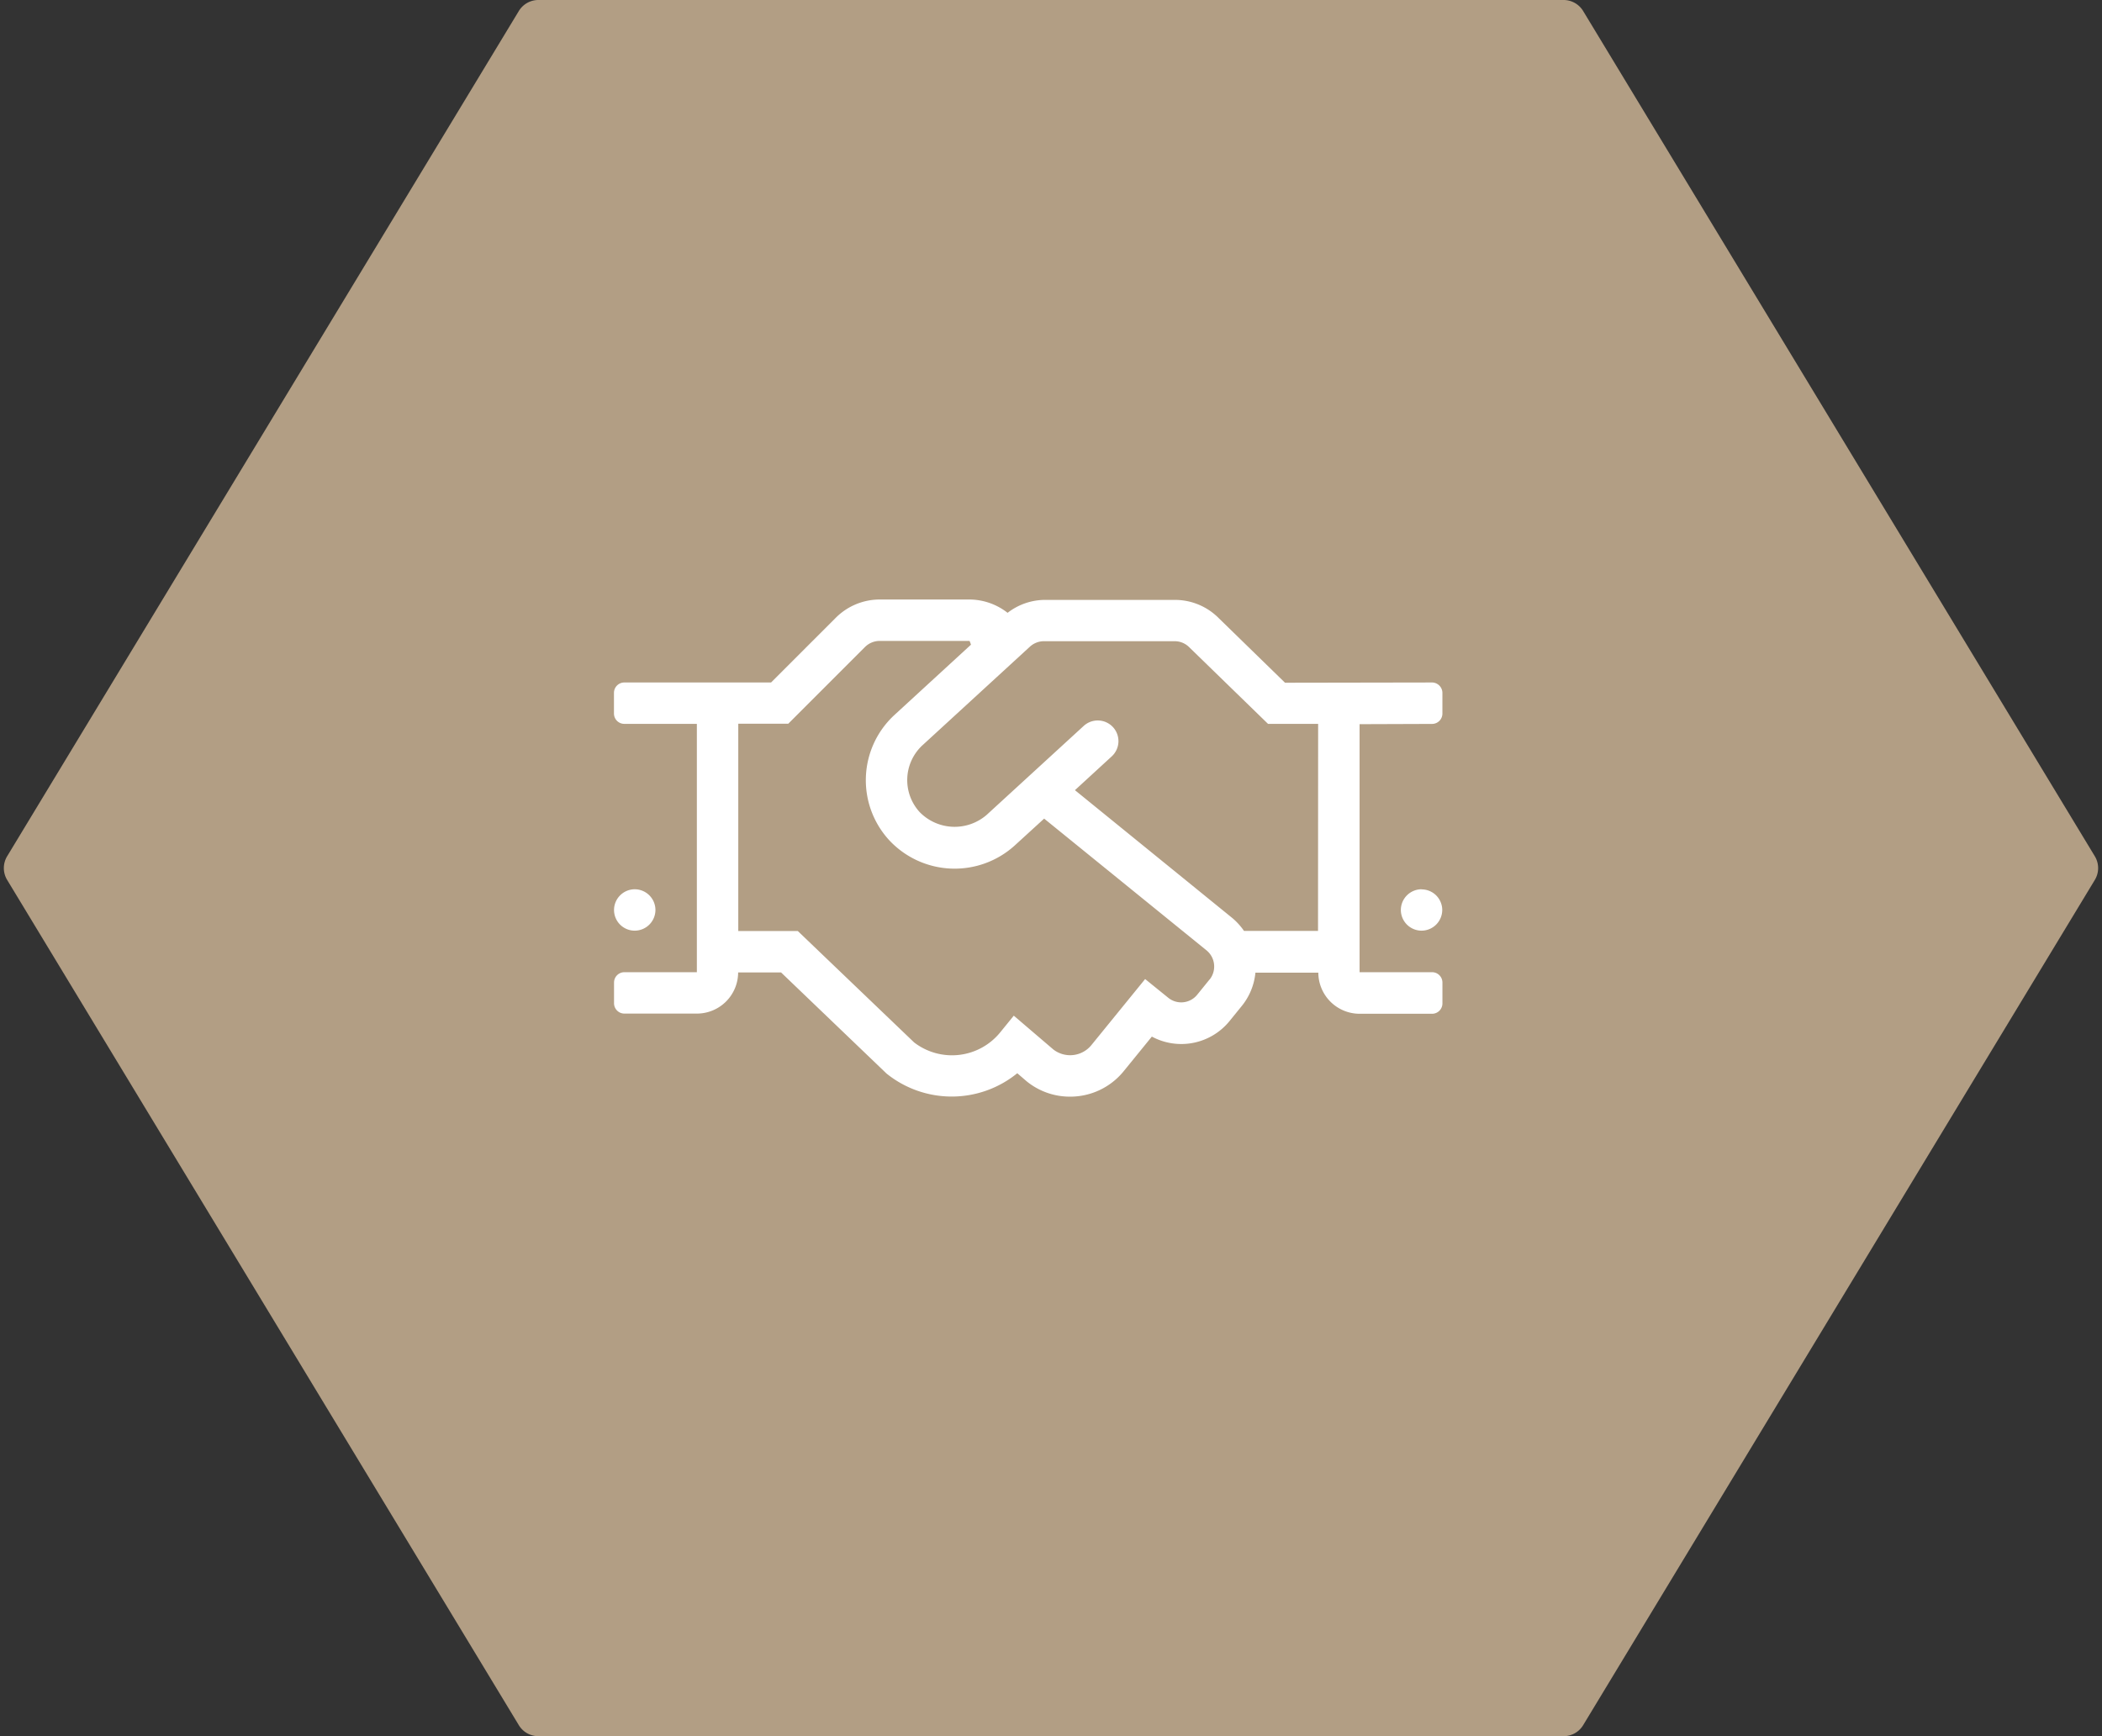
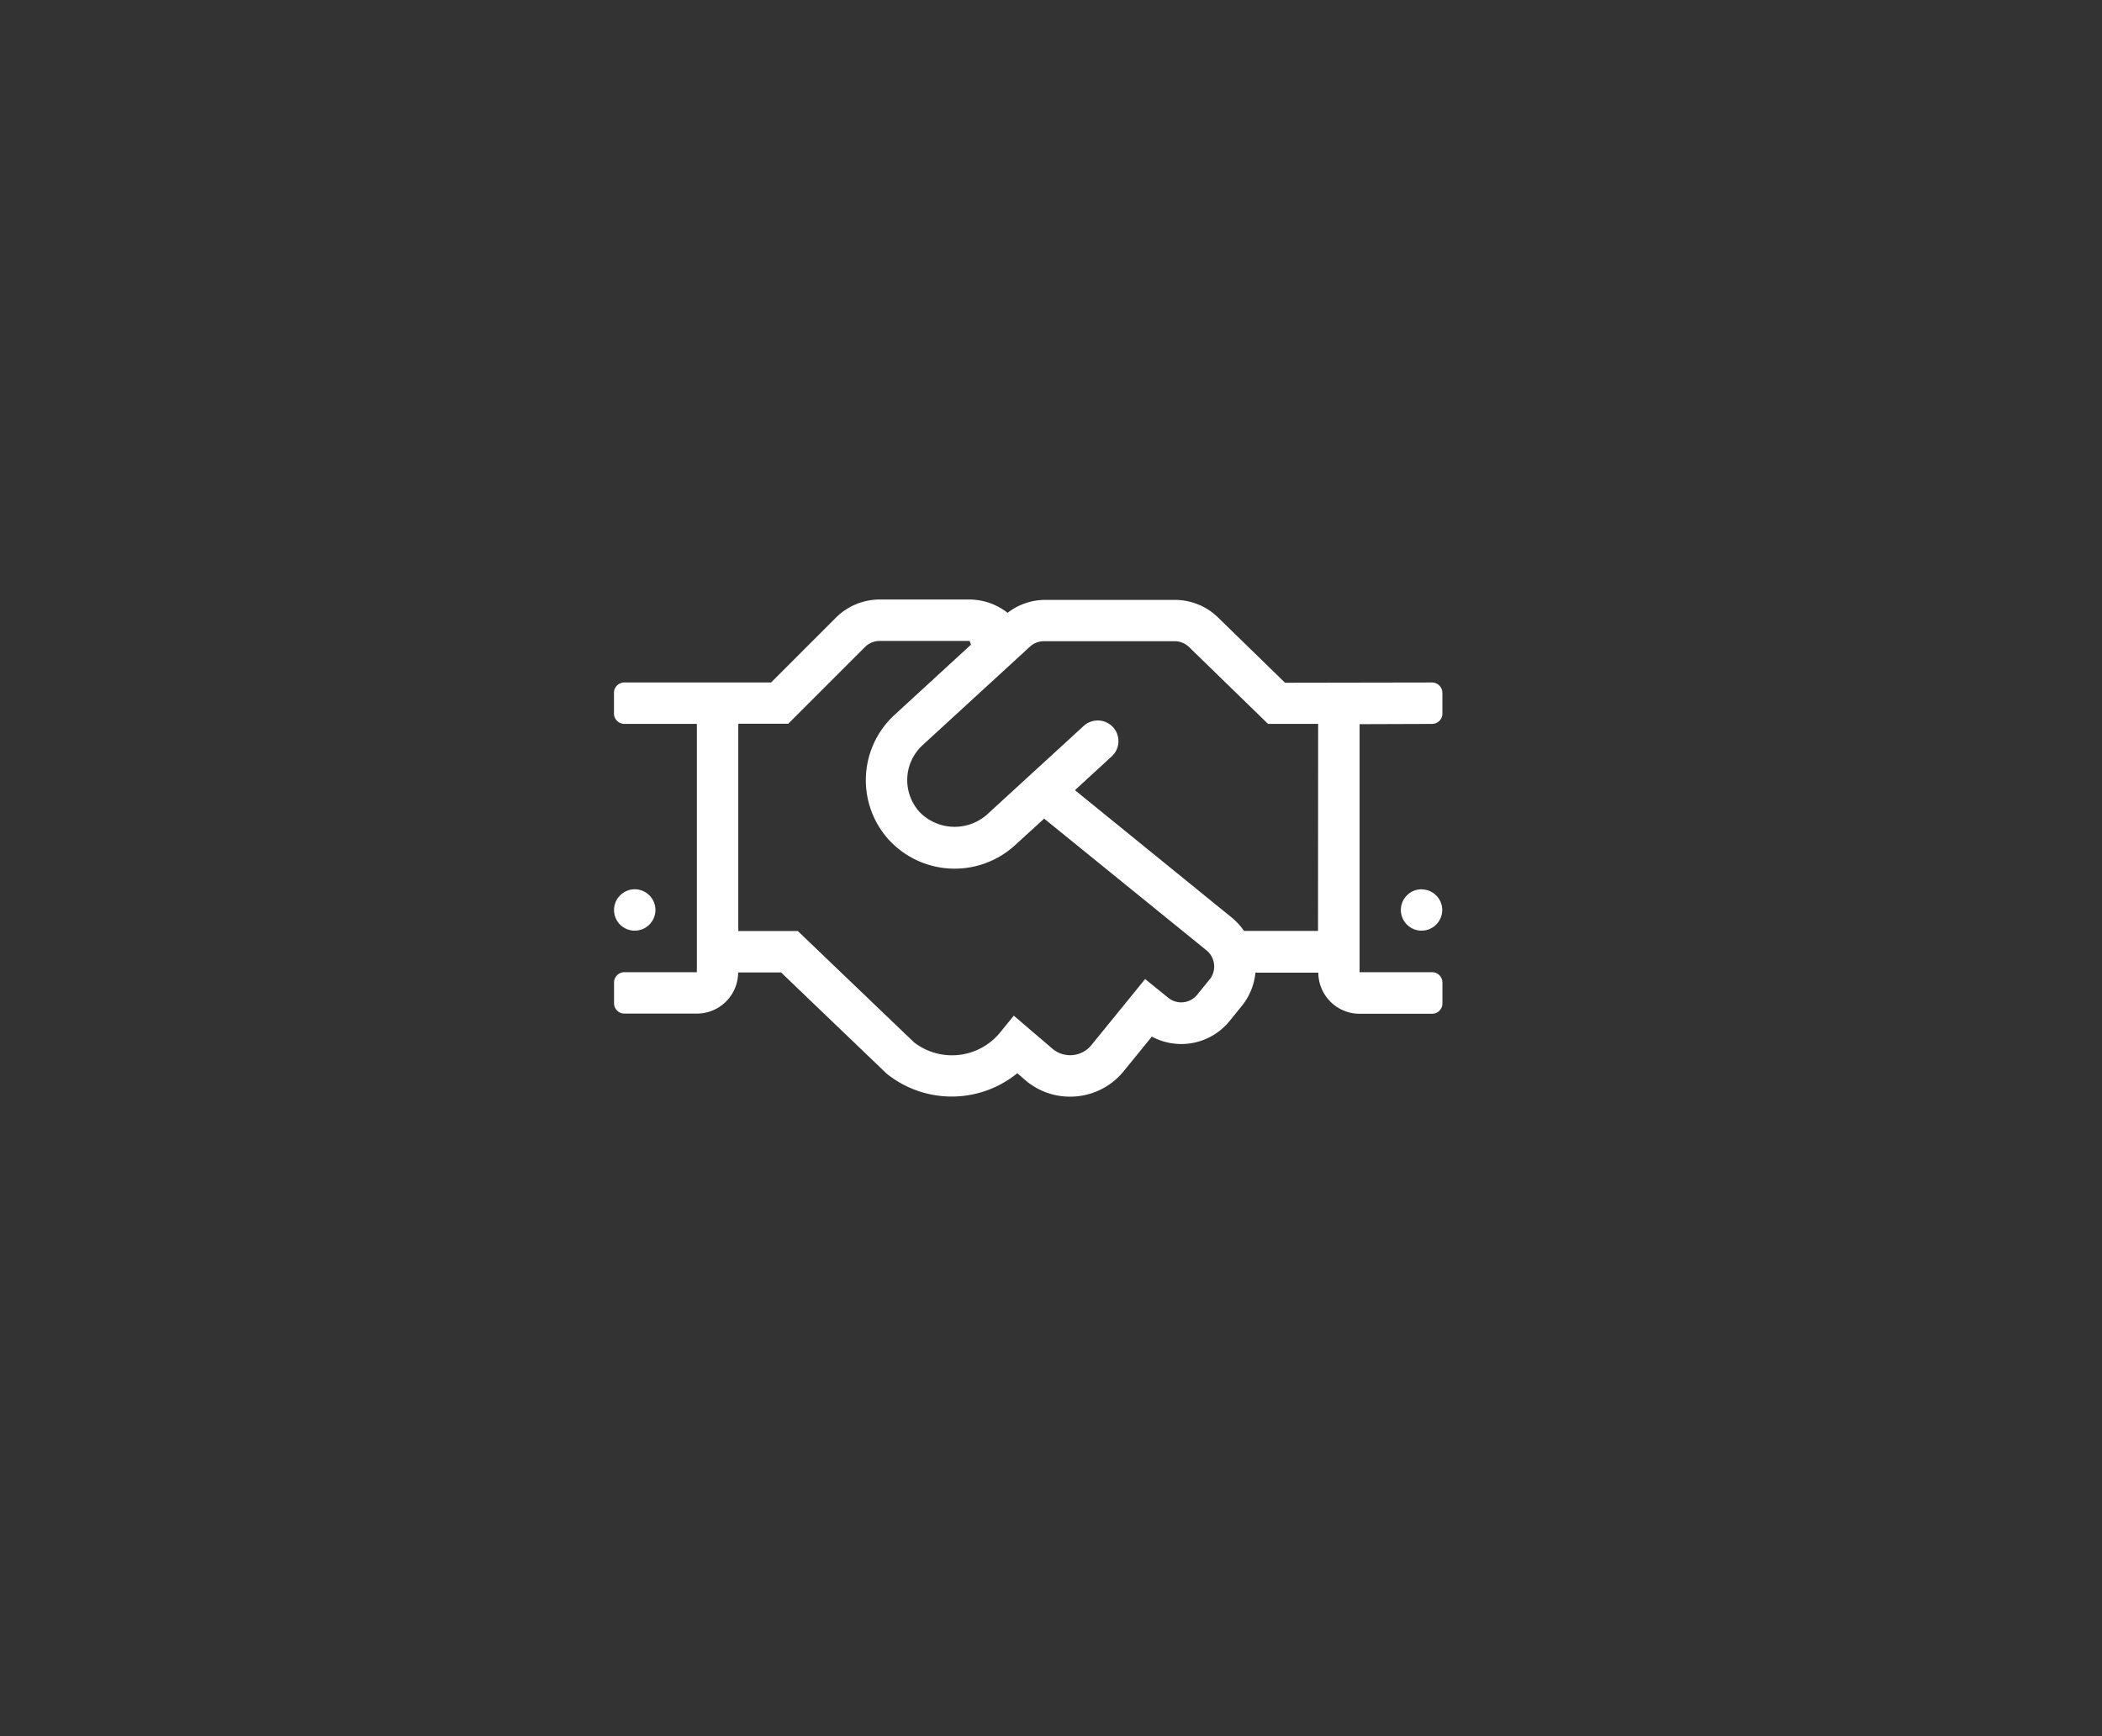
<svg xmlns="http://www.w3.org/2000/svg" width="92" height="76" viewBox="0 0 92 76">
  <rect x="0" y="0" width="92" height="76" fill="#333333" stroke="none" />
  <g id="icon-mision" transform="translate(-174.376 -1384.537)">
-     <path id="Polígono_4" data-name="Polígono 4" d="M68.436,0a1,1,0,0,1,.855.482l22.395,37a1,1,0,0,1,0,1.036l-22.395,37a1,1,0,0,1-.855.482H23.564a1,1,0,0,1-.856-.482l-22.395-37a1,1,0,0,1,0-1.036l22.395-37A1,1,0,0,1,23.564,0Z" transform="translate(174.376 1384.537)" fill="#b29e84" />
    <path id="Trazado_1969" data-name="Trazado 1969" d="M-17.219-7.261a.909.909,0,0,0,.906-.906.909.909,0,0,0-.906-.906.909.909,0,0,0-.906.906A.905.905,0,0,0-17.219-7.261ZM17.672-18.125l-6.429.011-2.9-2.826a2.7,2.7,0,0,0-1.92-.8H.7a2.692,2.692,0,0,0-1.6.566,2.727,2.727,0,0,0-1.66-.583H-6.5a2.719,2.719,0,0,0-1.92.8l-2.832,2.832h-6.423a.454.454,0,0,0-.453.453v.906a.454.454,0,0,0,.453.453H-14.5V-5.443h-3.172a.454.454,0,0,0-.453.453v.906a.454.454,0,0,0,.453.453H-14.5a1.806,1.806,0,0,0,1.807-1.8h1.88L-6.2-1.008A4.544,4.544,0,0,0-.476-1.02l.408.351a2.99,2.99,0,0,0,1.9.674A3.012,3.012,0,0,0,4.174-1.1l1.24-1.524a2.72,2.72,0,0,0,3.4-.68l.538-.663a2.716,2.716,0,0,0,.595-1.456H12.7a1.809,1.809,0,0,0,1.807,1.8h3.172a.454.454,0,0,0,.453-.453V-4.99a.454.454,0,0,0-.453-.453H14.506V-16.3l3.172-.011a.454.454,0,0,0,.453-.453v-.906A.459.459,0,0,0,17.672-18.125Zm-9.731,13L7.4-4.458a.9.9,0,0,1-1.274.13L5.12-5.143,2.77-2.254A1.2,1.2,0,0,1,1.1-2.062L-.629-3.54l-.589.725a2.72,2.72,0,0,1-3.772.447l-5.092-4.877h-2.605v-9.074H-10.5l3.359-3.359a.91.91,0,0,1,.64-.266h3.937c.051.125.017.04.062.164l-3.342,3.07a3.881,3.881,0,0,0-.238,5.488,3.915,3.915,0,0,0,5.488.238L.7-12.166,7.811-6.395A.913.913,0,0,1,7.941-5.12Zm4.746-2.124H9.448a2.873,2.873,0,0,0-.5-.555l-6.9-5.607,1.609-1.478a.905.905,0,0,0,.057-1.28.91.91,0,0,0-1.28-.057l-4.254,3.9a2.14,2.14,0,0,1-2.928-.125,2.076,2.076,0,0,1,.125-2.928L.079-19.694a.911.911,0,0,1,.612-.238H6.412a.9.9,0,0,1,.646.272L10.5-16.312h2.192Zm4.531-1.824a.909.909,0,0,0-.906.906.909.909,0,0,0,.906.906.909.909,0,0,0,.906-.906A.905.905,0,0,0,17.219-9.068Z" transform="translate(219.376 1432.537)" fill="#fff" />
  </g>
</svg>